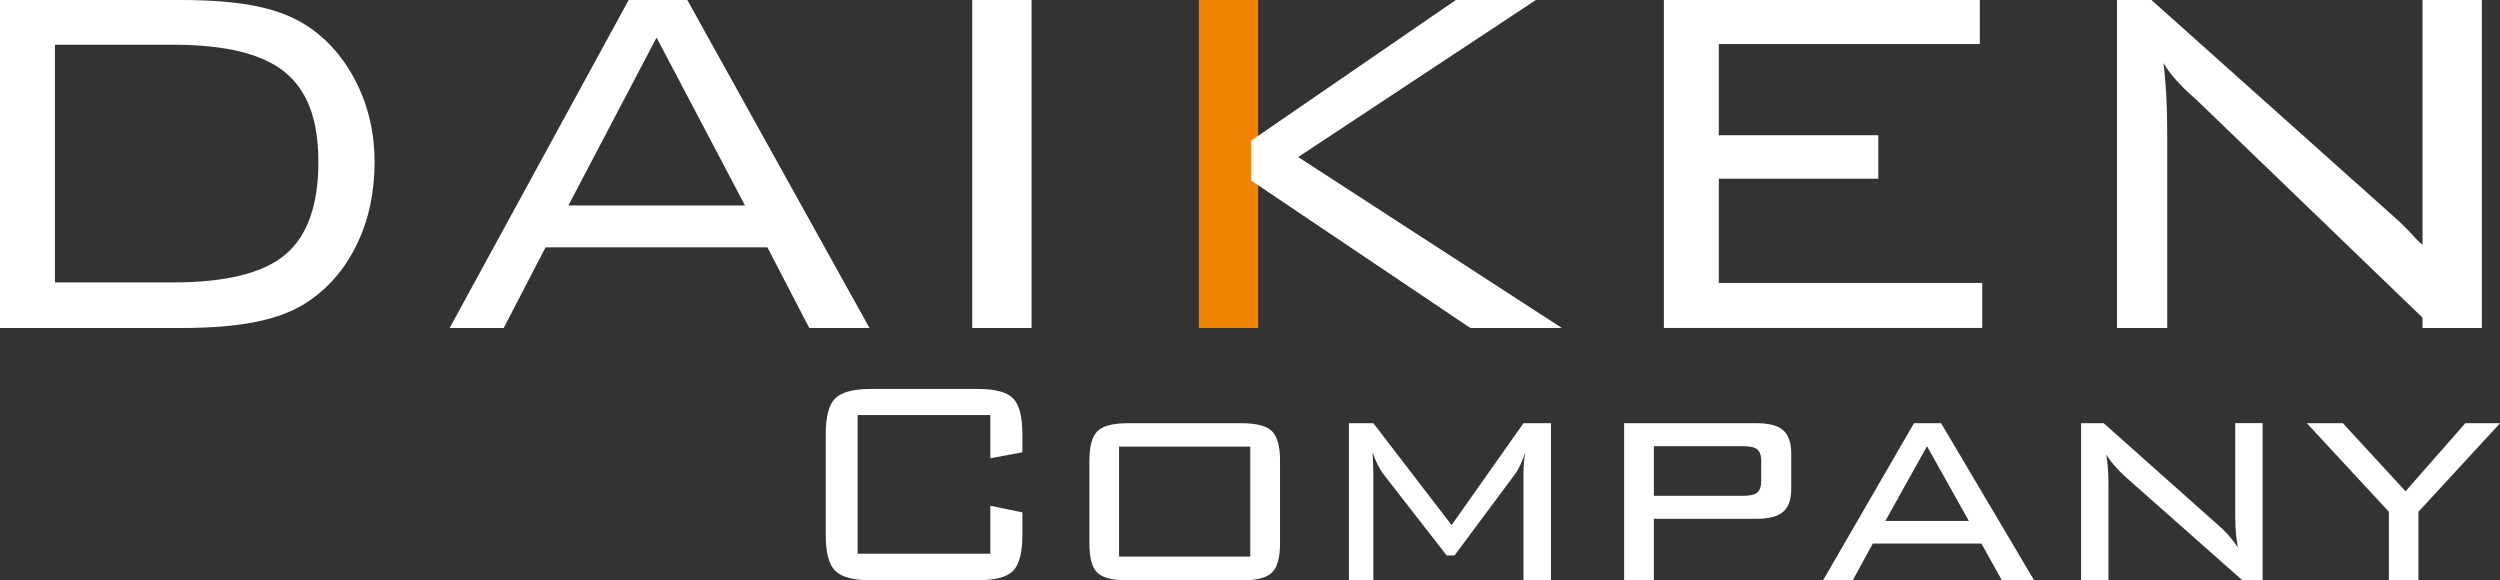
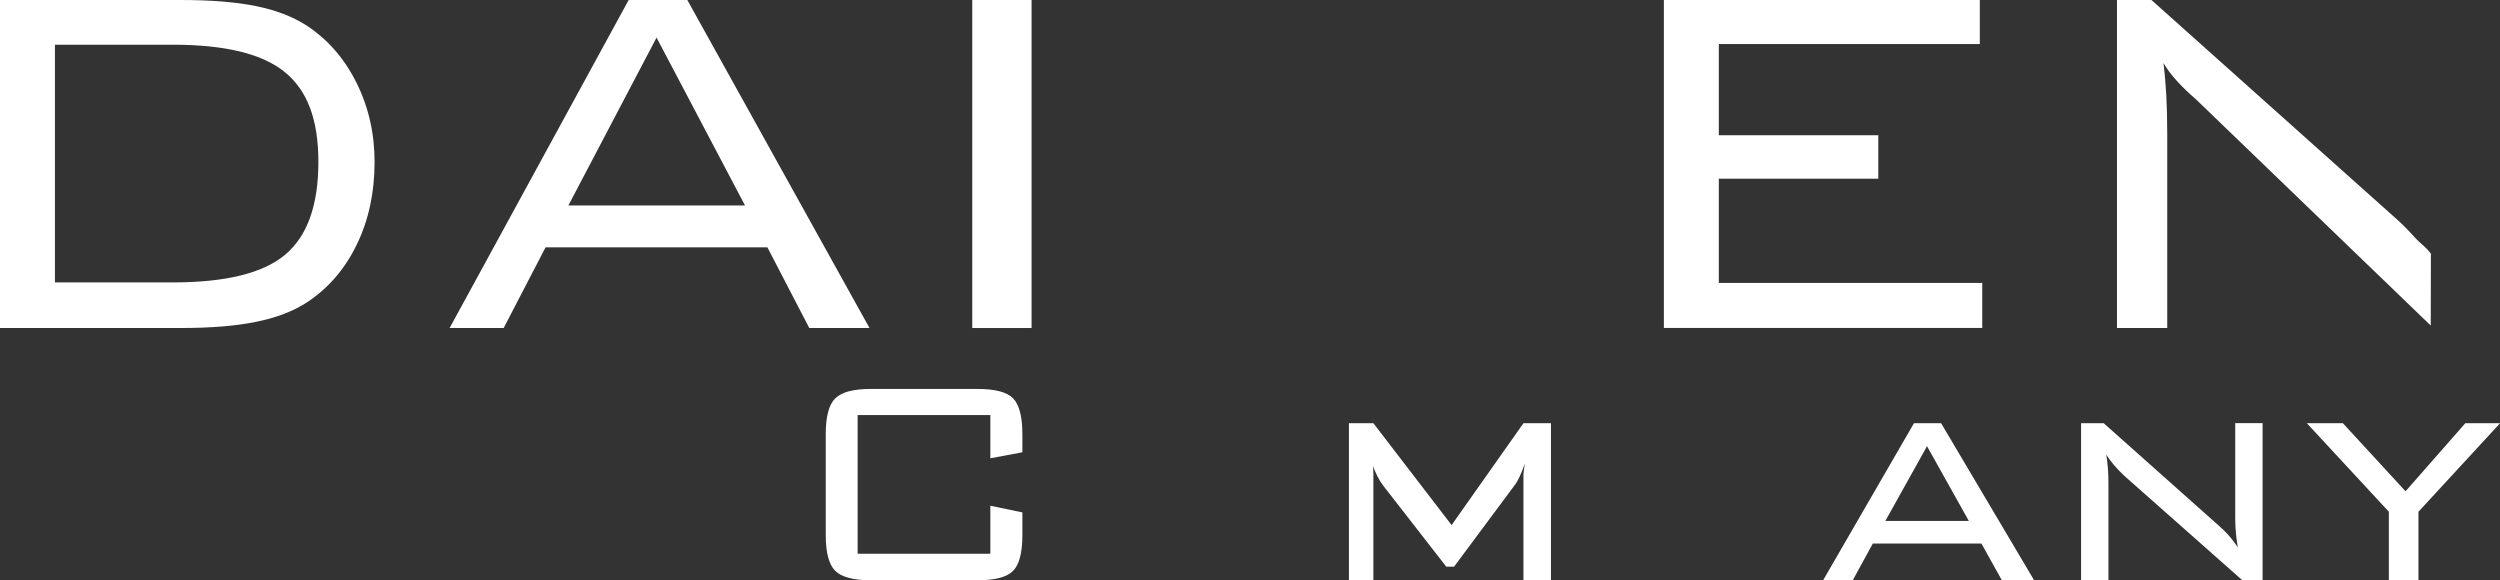
<svg xmlns="http://www.w3.org/2000/svg" viewBox="0 0 337.18 78.27">
  <rect x="0" y="0" width="337.18" height="78.27" fill="#333333" stroke="none" />
  <defs>
    <style>.g{fill:#fff;}.h{stroke:#f08300;}.h,.i{fill:none;stroke-miterlimit:10;stroke-width:8px;}.i{stroke:#fff;}</style>
  </defs>
  <g id="a" />
  <g id="b">
    <g id="c">
      <g>
        <path class="g" d="M24.36,0C28.43,0,31.81,.27,34.51,.82c2.69,.54,4.97,1.42,6.84,2.62,2.85,1.87,5.09,4.44,6.72,7.7s2.45,6.84,2.45,10.71c0,4.13-.8,7.85-2.41,11.15-1.6,3.31-3.86,5.91-6.76,7.81-1.81,1.17-4.07,2.04-6.78,2.59-2.71,.56-6.11,.84-10.21,.84H0V0H24.36Zm-1.05,6.03H7.41V38.09h15.9c7.17,0,12.23-1.26,15.19-3.77,2.96-2.51,4.44-6.67,4.44-12.47s-1.51-9.65-4.52-12.12-8.05-3.7-15.11-3.7Z" />
        <path class="g" d="M60.64,44.24L84.79,0h7.91l24.57,44.24h-8.12l-5.65-10.88h-29.92l-5.65,10.88h-7.28Zm16.03-16.53h23.81l-11.93-22.64-11.89,22.64Z" />
        <line id="d" class="i" x1="135.13" y1="44.24" x2="135.13" y2="0" />
-         <line id="e" class="h" x1="165.69" y1="0" x2="165.69" y2="44.24" />
-         <path class="g" d="M168.76,18.96L196.35,0h10.8l-32.06,21.18,35.57,23.06h-12.35l-29.55-19.88" />
        <path class="g" d="M224.41,44.24V0h42.61V5.94h-35.2v12.3h21.51v5.86h-21.51v14.06h35.53v6.07h-42.94Z" />
        <path class="g" d="M327.84,43.91l-31.58-30.43c-.17-.14-.42-.36-.75-.67-1.67-1.51-2.92-2.94-3.72-4.31,.17,1.34,.29,2.77,.38,4.29,.08,1.52,.13,3.31,.13,5.38v26.07h-6.78V0h4.65l33.11,29.59c.75,.67,1.55,1.48,2.41,2.43,.85,.95,1.28,1.05,2.17,2.19" />
-         <line id="f" class="i" x1="330.73" y1="44.24" x2="330.73" y2="0" />
        <g>
          <path class="g" d="M133.57,55.98h-17.9v18.7h17.9v-6.47l4.32,.9v3.05c0,2.38-.42,3.99-1.25,4.83-.83,.85-2.42,1.27-4.76,1.27h-14.45c-2.34,0-3.94-.43-4.79-1.28-.85-.85-1.27-2.46-1.27-4.82v-13.6c0-2.36,.42-3.97,1.27-4.82,.85-.85,2.44-1.28,4.79-1.28h14.45c2.34,0,3.93,.42,4.76,1.27,.83,.85,1.25,2.46,1.25,4.83v2.44l-4.32,.81v-5.83Z" />
-           <path class="g" d="M146.93,62.11c0-1.94,.37-3.26,1.1-3.97,.73-.71,2.1-1.06,4.1-1.06h15.31c2,0,3.37,.35,4.1,1.06,.73,.71,1.1,2.03,1.1,3.97v11.16c0,1.94-.36,3.26-1.09,3.96-.72,.7-2.1,1.05-4.11,1.05h-15.31c-2.03,0-3.41-.35-4.13-1.04-.72-.69-1.07-2.01-1.07-3.97v-11.16Zm4,12.96h17.7v-14.84h-17.7v14.84Z" />
-           <path class="g" d="M185.13,61.01c0,.31,.02,.73,.05,1.27,.03,.88,.05,1.44,.05,1.68v14.31h-3.3v-21.19h3.3l10.55,13.74,9.69-13.74h3.71v21.19h-3.71v-14.31c0-.52,.02-1.03,.06-1.51s.1-.96,.18-1.42c-.23,.67-.46,1.26-.71,1.77-.24,.51-.47,.9-.68,1.16l-8.15,10.96h-1.05l-8.45-10.86c-.29-.37-.57-.81-.83-1.32-.26-.5-.5-1.08-.71-1.73Z" />
-           <path class="g" d="M219.05,78.27v-21.19h17.9c1.64,0,2.83,.32,3.55,.95s1.09,1.68,1.09,3.15v4.74c0,1.43-.36,2.47-1.09,3.1-.72,.63-1.91,.95-3.55,.95h-13.89v8.3h-4Zm16.09-18.09h-12.08v6.69h12.08c.9,0,1.52-.15,1.87-.45,.35-.3,.53-.82,.53-1.55v-2.69c0-.73-.17-1.25-.51-1.55-.34-.3-.97-.45-1.88-.45Z" />
+           <path class="g" d="M185.13,61.01c0,.31,.02,.73,.05,1.27,.03,.88,.05,1.44,.05,1.68v14.31h-3.3v-21.19h3.3l10.55,13.74,9.69-13.74h3.71v21.19h-3.71v-14.31s.1-.96,.18-1.42c-.23,.67-.46,1.26-.71,1.77-.24,.51-.47,.9-.68,1.16l-8.15,10.96h-1.05l-8.45-10.86c-.29-.37-.57-.81-.83-1.32-.26-.5-.5-1.08-.71-1.73Z" />
          <path class="g" d="M245.88,78.27l12.26-21.19h3.66l12.55,21.19h-4.35l-2.76-4.96h-14.65l-2.71,4.96h-4Zm8.4-8.01h11.26l-5.64-10.08-5.62,10.08Z" />
          <path class="g" d="M284.08,61.33c.1,.62,.17,1.25,.22,1.88,.05,.63,.07,1.27,.07,1.9v13.16h-3.69v-21.19h3.05l15.55,13.84c.46,.39,.89,.82,1.31,1.29,.41,.47,.83,1.01,1.23,1.61-.11-.63-.2-1.28-.26-1.93-.06-.65-.09-1.33-.09-2.03v-12.79h3.69v21.19h-2.73l-15.87-14.04c-.55-.52-1.03-1.01-1.43-1.48-.4-.46-.75-.94-1.06-1.43Z" />
          <path class="g" d="M322.19,78.27v-9.25l-11.06-11.94h4.86l8.45,9.18,8.06-9.18h4.69l-11.01,11.94v9.25h-3.98Z" />
        </g>
      </g>
    </g>
  </g>
</svg>